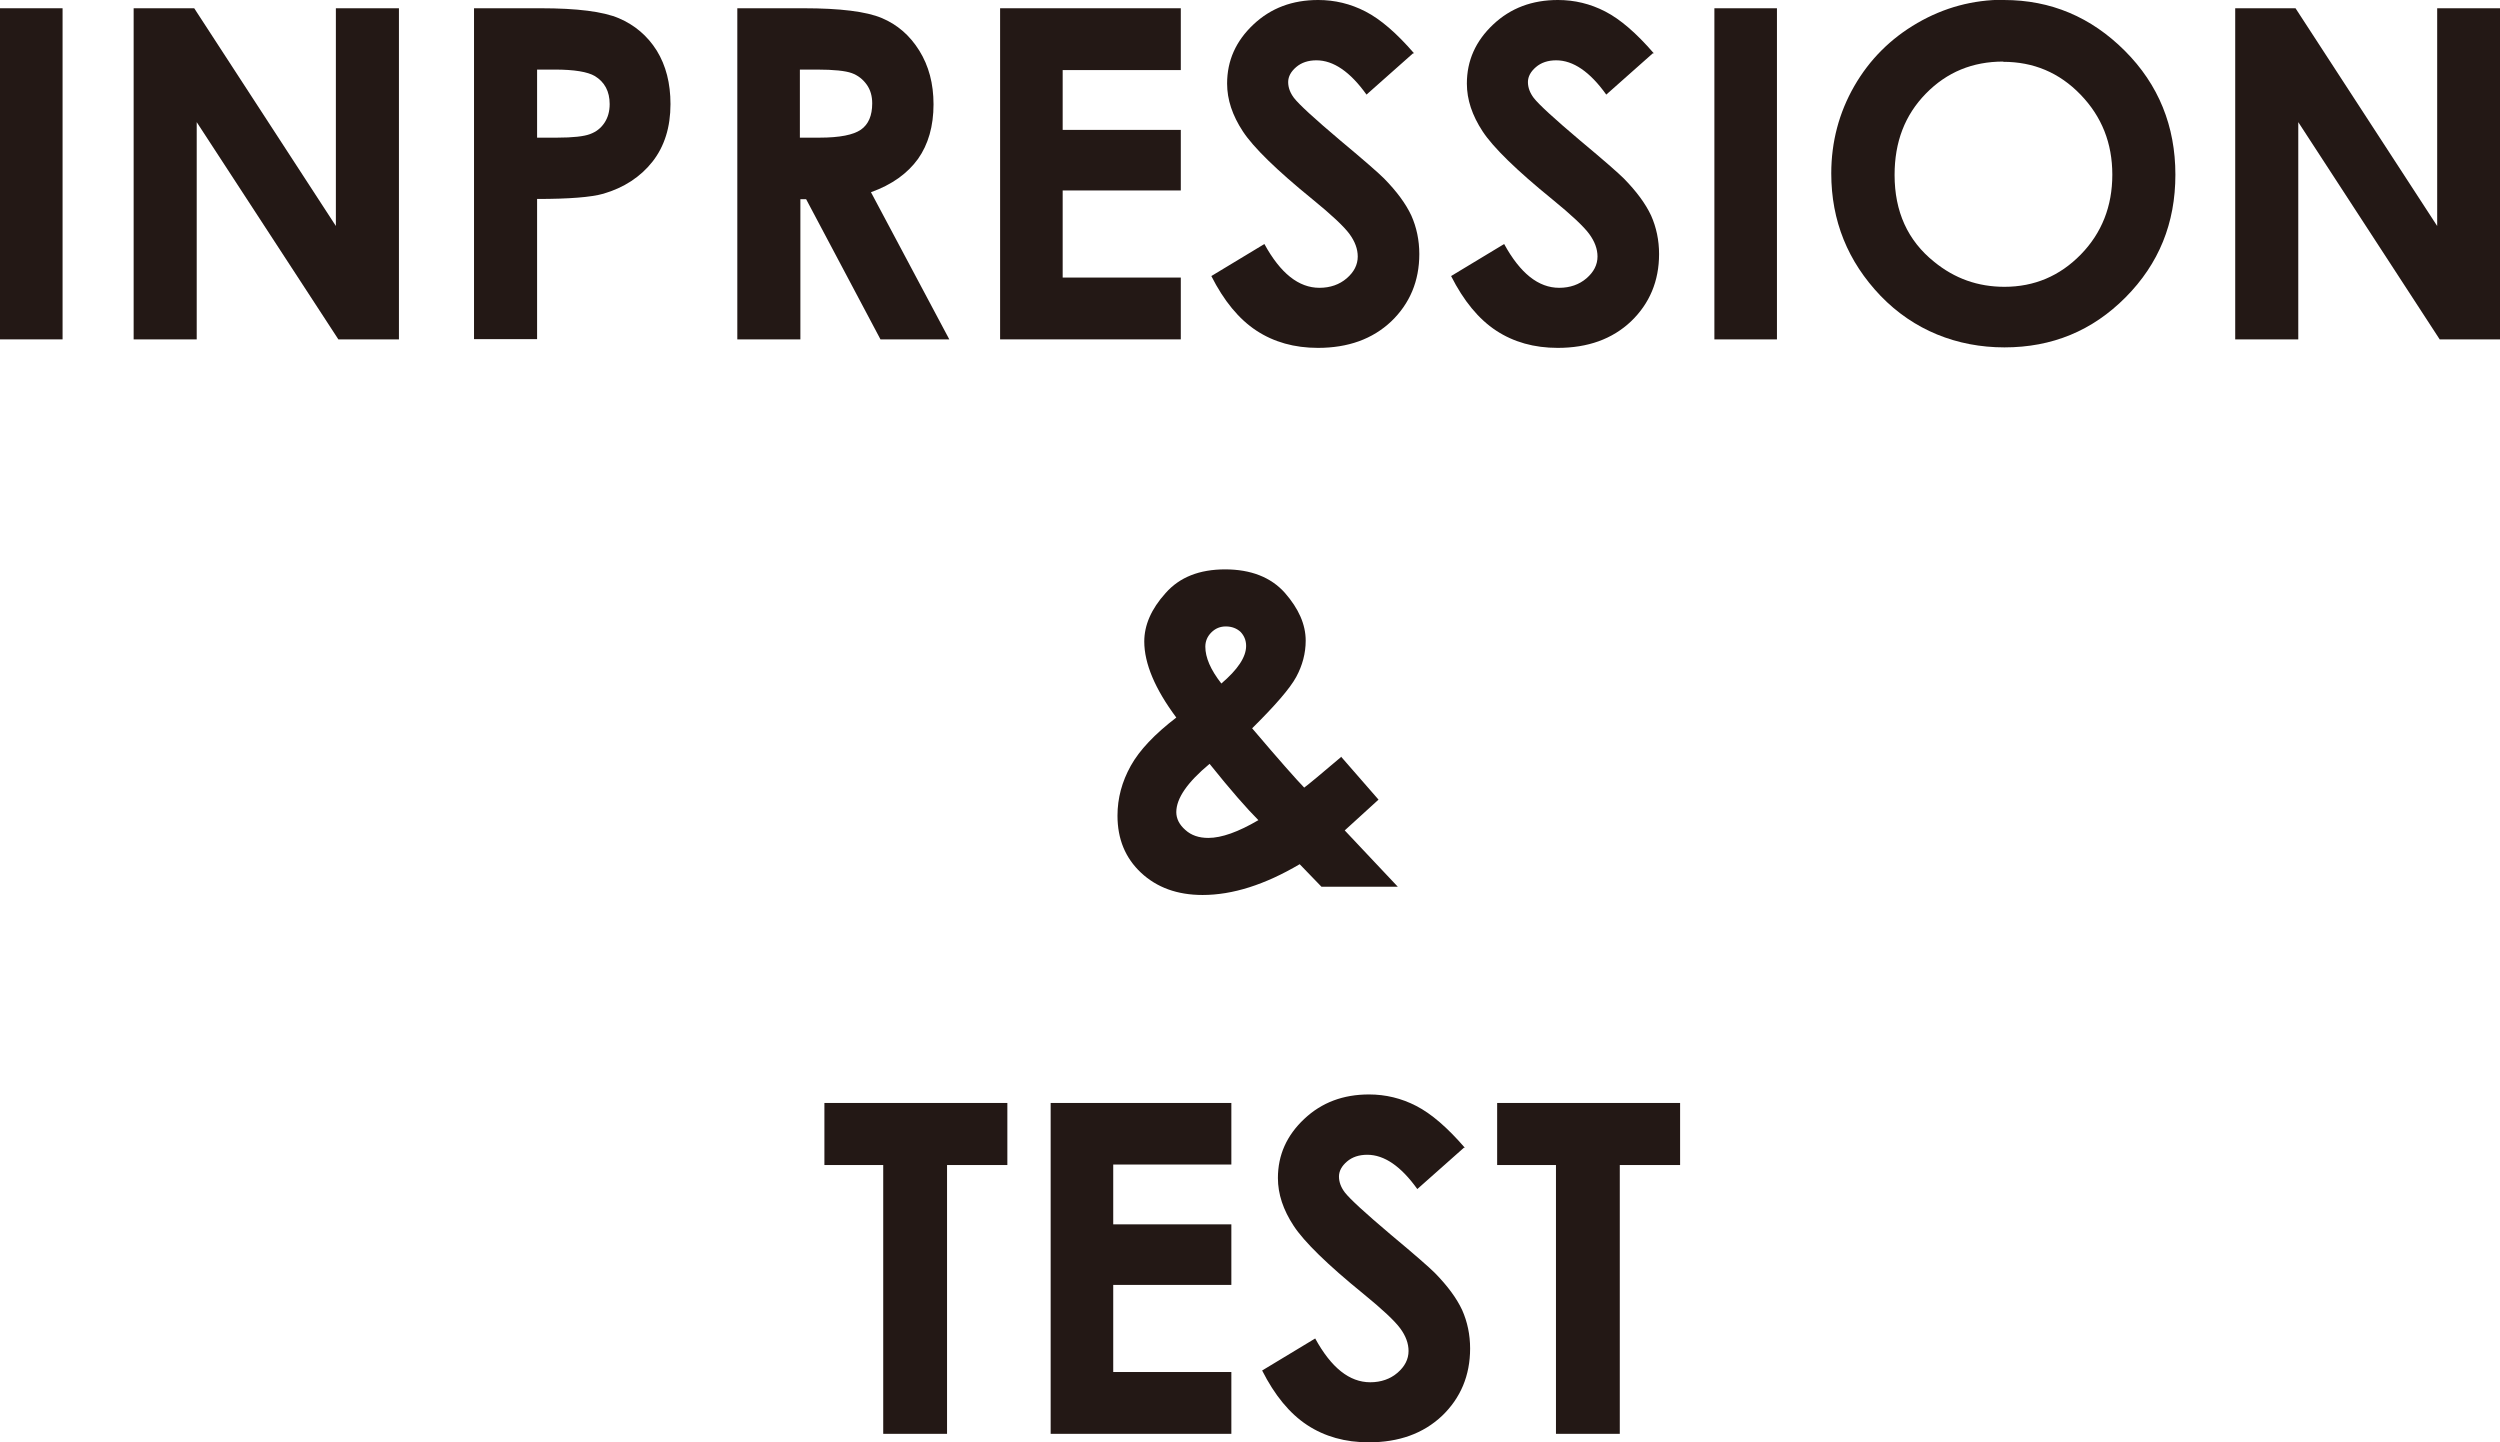
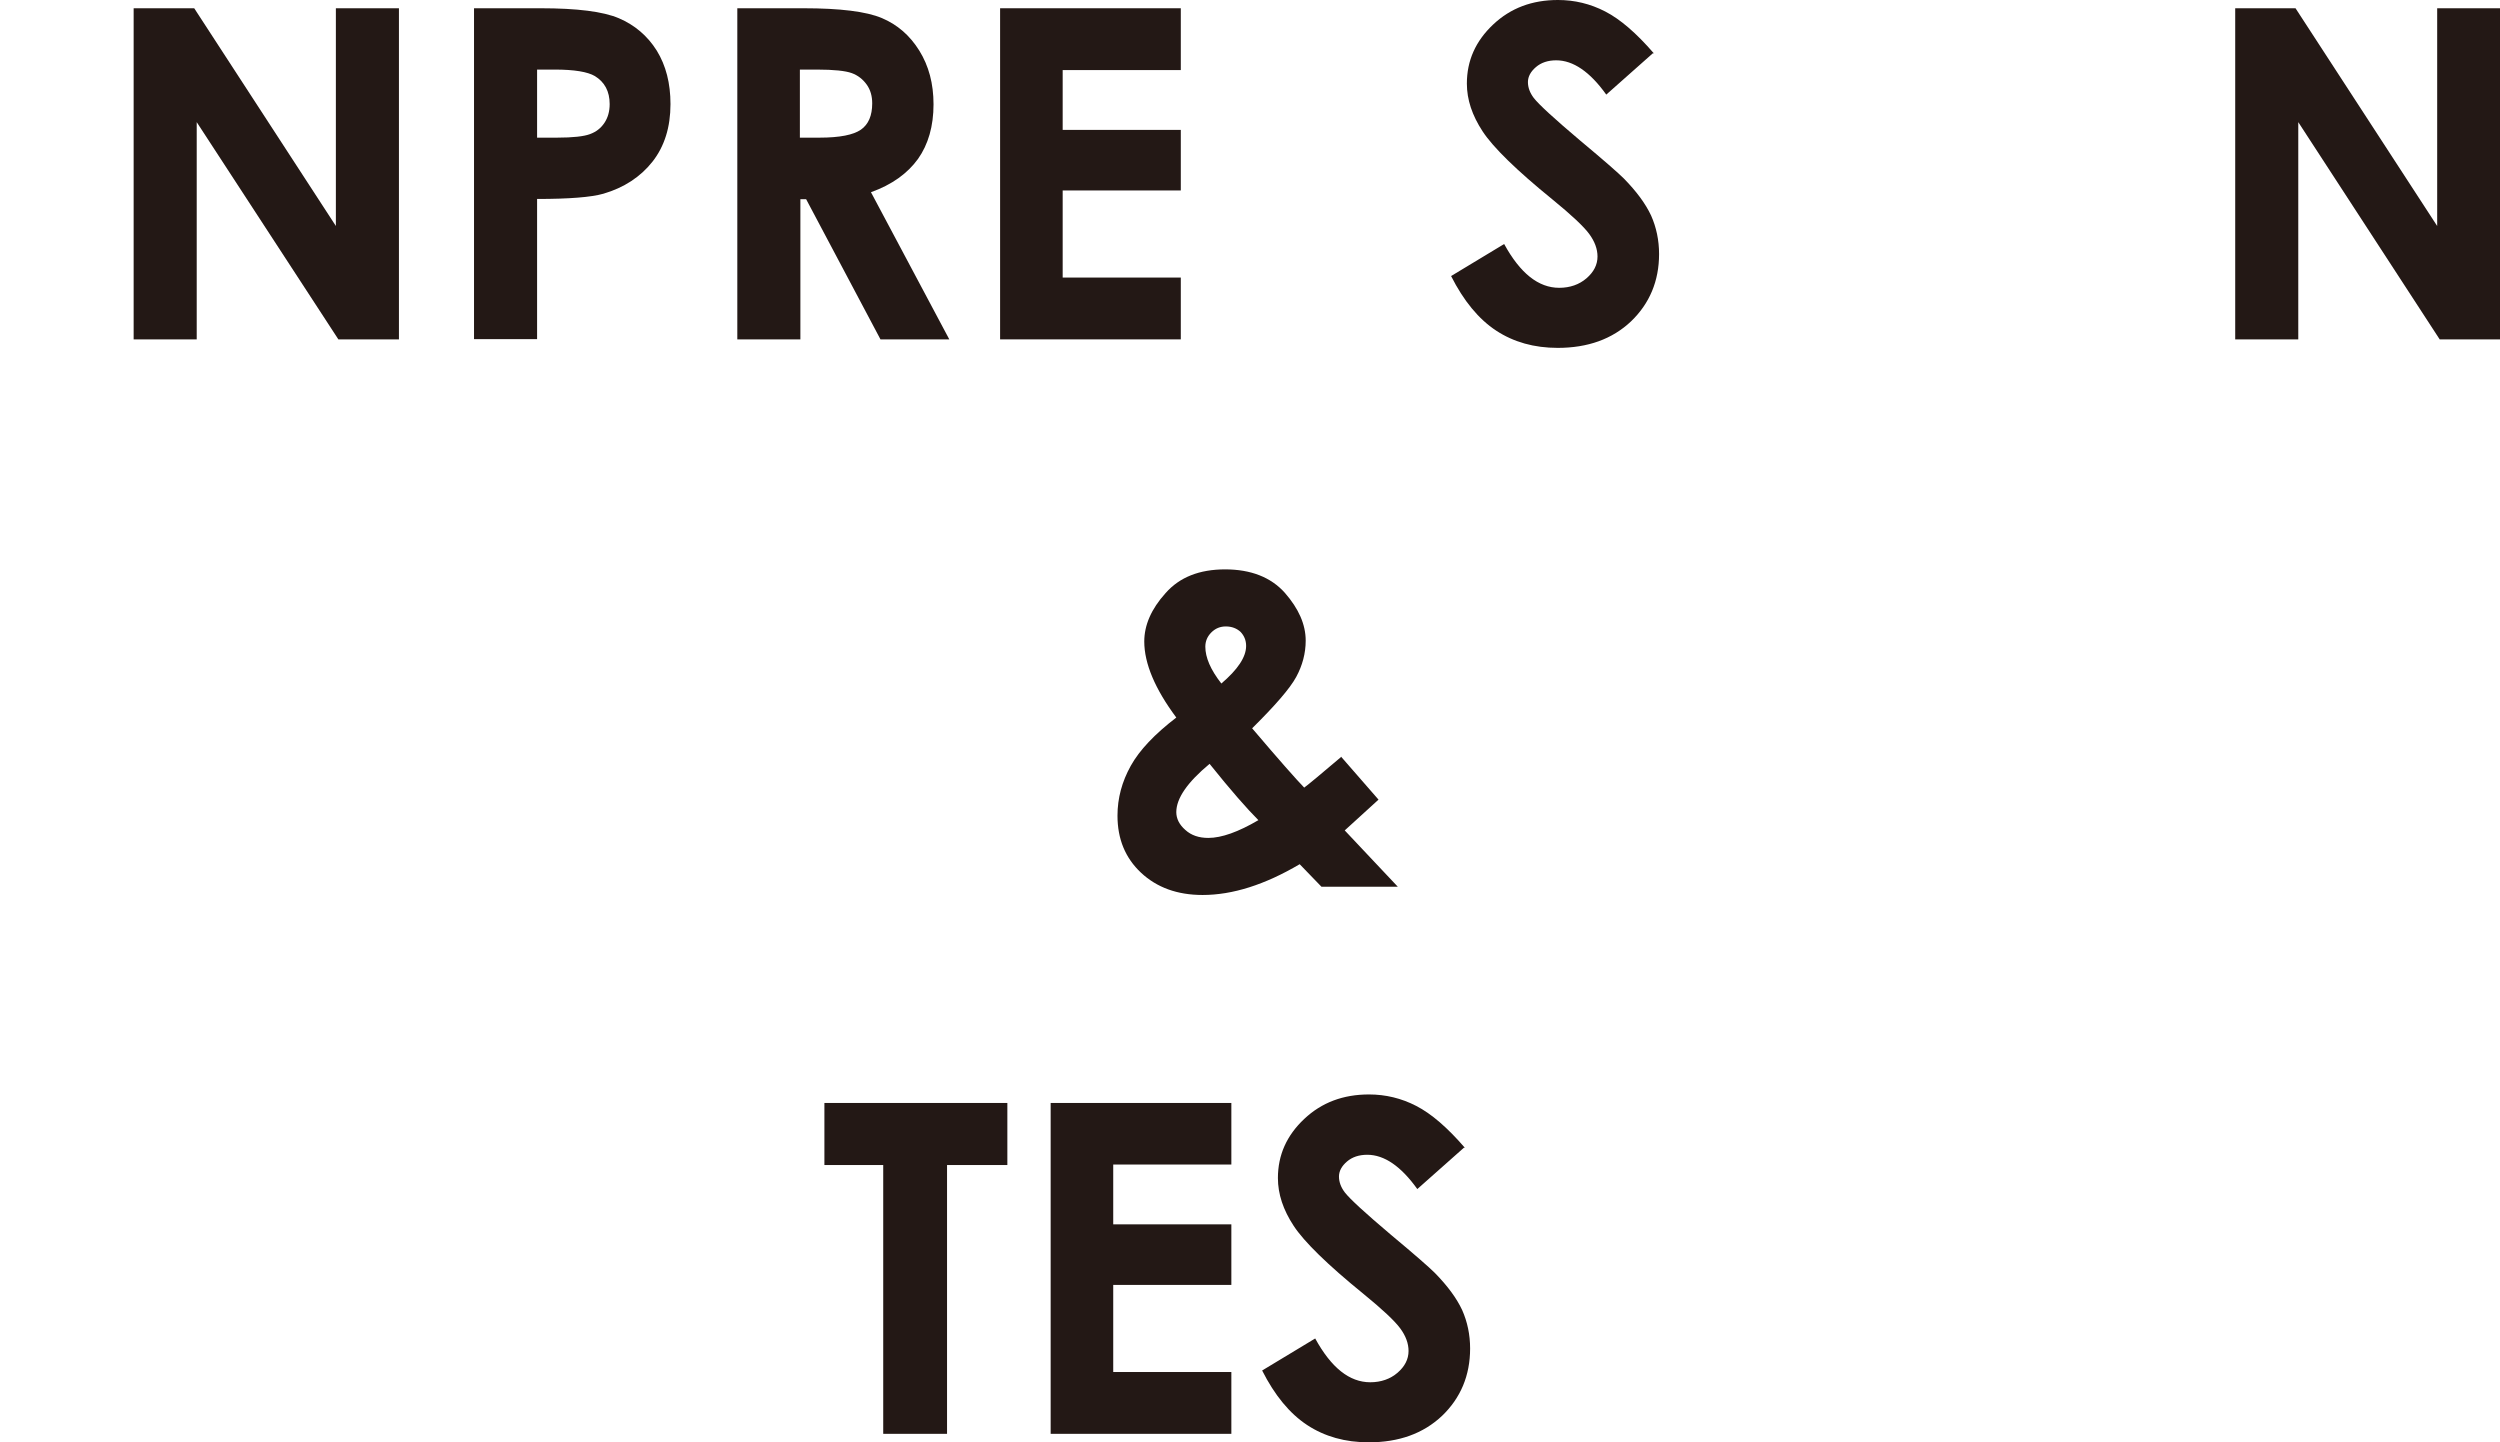
<svg xmlns="http://www.w3.org/2000/svg" id="_イヤー_2" viewBox="0 0 99.89 57.62">
  <defs>
    <style>.cls-1{fill:#231815;}</style>
  </defs>
  <g id="_イヤー_1-2">
    <g>
-       <path class="cls-1" d="M0,.33H2.5V13.56H0V.33Z" />
      <path class="cls-1" d="M5.34,.33h2.42l5.66,8.7V.33h2.52V13.56h-2.42L7.86,4.88V13.56h-2.52V.33Z" />
      <path class="cls-1" d="M18.94,.33h2.67c1.44,0,2.49,.13,3.12,.4s1.14,.7,1.51,1.29c.37,.6,.55,1.31,.55,2.14,0,.92-.24,1.69-.72,2.3-.48,.61-1.14,1.04-1.96,1.28-.49,.14-1.37,.21-2.65,.21v5.6h-2.52V.33Zm2.52,5.17h.8c.63,0,1.07-.05,1.31-.14,.25-.09,.44-.24,.58-.45,.14-.21,.21-.46,.21-.75,0-.51-.2-.88-.59-1.12-.29-.17-.82-.26-1.6-.26h-.71v2.72Z" />
      <path class="cls-1" d="M29.44,.33h2.67c1.46,0,2.5,.13,3.12,.39,.62,.26,1.12,.69,1.5,1.3,.38,.61,.57,1.32,.57,2.15,0,.87-.21,1.6-.62,2.18-.42,.58-1.04,1.03-1.88,1.33l3.13,5.88h-2.75l-2.97-5.6h-.23v5.6h-2.52V.33Zm2.52,5.17h.79c.8,0,1.35-.11,1.65-.32,.3-.21,.45-.56,.45-1.05,0-.29-.07-.54-.22-.75-.15-.21-.35-.37-.6-.46-.25-.09-.71-.14-1.38-.14h-.69v2.72Z" />
      <path class="cls-1" d="M39.96,.33h7.22V2.8h-4.72v2.39h4.72v2.42h-4.72v3.48h4.72v2.47h-7.22V.33Z" />
-       <path class="cls-1" d="M56.46,2.13l-1.86,1.65c-.65-.91-1.32-1.37-2-1.37-.33,0-.6,.09-.81,.27s-.32,.38-.32,.6,.08,.43,.23,.63c.2,.26,.82,.83,1.85,1.7,.96,.8,1.54,1.31,1.75,1.52,.51,.52,.87,1.01,1.09,1.48,.21,.47,.32,.99,.32,1.54,0,1.08-.38,1.98-1.12,2.69-.75,.71-1.73,1.06-2.93,1.06-.94,0-1.76-.23-2.46-.69-.7-.46-1.3-1.19-1.8-2.18l2.12-1.28c.64,1.17,1.37,1.75,2.2,1.75,.43,0,.8-.13,1.09-.38,.29-.25,.44-.54,.44-.87,0-.3-.11-.6-.33-.9-.22-.3-.71-.76-1.47-1.38-1.44-1.17-2.37-2.08-2.79-2.72-.42-.64-.63-1.27-.63-1.91,0-.92,.35-1.7,1.05-2.36s1.56-.98,2.59-.98c.66,0,1.29,.15,1.89,.46s1.24,.86,1.94,1.67Z" />
      <path class="cls-1" d="M66.04,2.13l-1.86,1.65c-.65-.91-1.32-1.37-2-1.37-.33,0-.6,.09-.81,.27s-.32,.38-.32,.6,.08,.43,.23,.63c.2,.26,.82,.83,1.85,1.7,.96,.8,1.54,1.31,1.75,1.52,.51,.52,.87,1.01,1.09,1.48,.21,.47,.32,.99,.32,1.54,0,1.08-.38,1.98-1.12,2.69-.75,.71-1.73,1.06-2.93,1.06-.94,0-1.76-.23-2.46-.69-.7-.46-1.3-1.19-1.8-2.18l2.12-1.28c.64,1.17,1.37,1.75,2.2,1.75,.43,0,.8-.13,1.09-.38,.29-.25,.44-.54,.44-.87,0-.3-.11-.6-.33-.9-.22-.3-.71-.76-1.47-1.38-1.44-1.17-2.37-2.08-2.79-2.72-.42-.64-.63-1.27-.63-1.91,0-.92,.35-1.7,1.05-2.36s1.56-.98,2.59-.98c.66,0,1.29,.15,1.89,.46s1.24,.86,1.94,1.67Z" />
-       <path class="cls-1" d="M68.5,.33h2.5V13.56h-2.5V.33Z" />
-       <path class="cls-1" d="M80.07,0c1.87,0,3.48,.68,4.83,2.03,1.35,1.35,2.02,3.01,2.02,4.95s-.66,3.56-1.99,4.9c-1.33,1.34-2.94,2-4.84,2s-3.63-.69-4.95-2.06c-1.31-1.37-1.97-3-1.97-4.89,0-1.26,.31-2.43,.92-3.49,.61-1.06,1.45-1.9,2.52-2.52,1.07-.62,2.22-.93,3.46-.93Zm-.03,2.46c-1.22,0-2.25,.42-3.09,1.28s-1.25,1.93-1.25,3.25c0,1.46,.52,2.62,1.58,3.47,.82,.67,1.75,1,2.81,1,1.19,0,2.21-.43,3.05-1.29,.84-.86,1.26-1.93,1.26-3.19s-.42-2.32-1.27-3.2-1.88-1.31-3.09-1.31Z" />
      <path class="cls-1" d="M89.3,.33h2.42l5.66,8.7V.33h2.52V13.56h-2.42l-5.65-8.68V13.56h-2.52V.33Z" />
      <path class="cls-1" d="M53.58,30.23l1.5,1.72-.68,.62-.67,.61,2.12,2.25h-3.05l-.87-.9c-1.39,.82-2.68,1.23-3.88,1.23-1.01,0-1.83-.3-2.46-.89-.63-.59-.94-1.35-.94-2.28,0-.7,.18-1.36,.53-1.99s.96-1.27,1.82-1.93c-.85-1.14-1.28-2.16-1.28-3.04,0-.65,.28-1.3,.85-1.93,.56-.64,1.36-.95,2.38-.95s1.83,.31,2.39,.94c.55,.63,.83,1.26,.83,1.91,0,.5-.13,.99-.38,1.45s-.84,1.14-1.76,2.05c1.07,1.26,1.77,2.05,2.08,2.37,.19-.14,.68-.55,1.47-1.22Zm-3.29,2.55c-.46-.46-1.12-1.21-1.96-2.26-.89,.74-1.33,1.38-1.33,1.93,0,.26,.12,.5,.36,.71,.24,.22,.55,.32,.92,.32,.53,0,1.2-.24,2-.71Zm-1.5-5.46c.67-.57,1-1.07,1-1.51,0-.23-.08-.41-.22-.56-.15-.14-.35-.22-.59-.22-.23,0-.42,.08-.58,.24-.16,.16-.24,.35-.24,.57,0,.43,.21,.92,.64,1.47Z" />
      <path class="cls-1" d="M32.94,44.07h7.31v2.48h-2.41v10.74h-2.55v-10.74h-2.35v-2.48Z" />
      <path class="cls-1" d="M41.98,44.07h7.22v2.46h-4.72v2.39h4.72v2.42h-4.72v3.48h4.72v2.47h-7.22v-13.23Z" />
      <path class="cls-1" d="M58.49,45.86l-1.86,1.65c-.65-.91-1.32-1.37-2-1.37-.33,0-.6,.09-.81,.27s-.32,.38-.32,.6,.08,.43,.23,.63c.2,.26,.82,.83,1.85,1.7,.96,.8,1.54,1.31,1.75,1.52,.51,.52,.87,1.01,1.09,1.48,.21,.47,.32,.99,.32,1.54,0,1.08-.38,1.98-1.12,2.69-.75,.71-1.73,1.06-2.93,1.06-.94,0-1.76-.23-2.46-.69-.7-.46-1.3-1.19-1.8-2.18l2.12-1.28c.64,1.17,1.37,1.75,2.2,1.75,.43,0,.8-.13,1.09-.38,.29-.25,.44-.54,.44-.87,0-.3-.11-.6-.33-.9-.22-.3-.71-.76-1.47-1.38-1.44-1.17-2.37-2.08-2.79-2.72-.42-.64-.63-1.27-.63-1.91,0-.92,.35-1.7,1.05-2.36s1.56-.98,2.59-.98c.66,0,1.29,.15,1.89,.46s1.24,.86,1.94,1.67Z" />
-       <path class="cls-1" d="M59.82,44.07h7.31v2.48h-2.41v10.74h-2.55v-10.74h-2.35v-2.48Z" />
    </g>
  </g>
</svg>